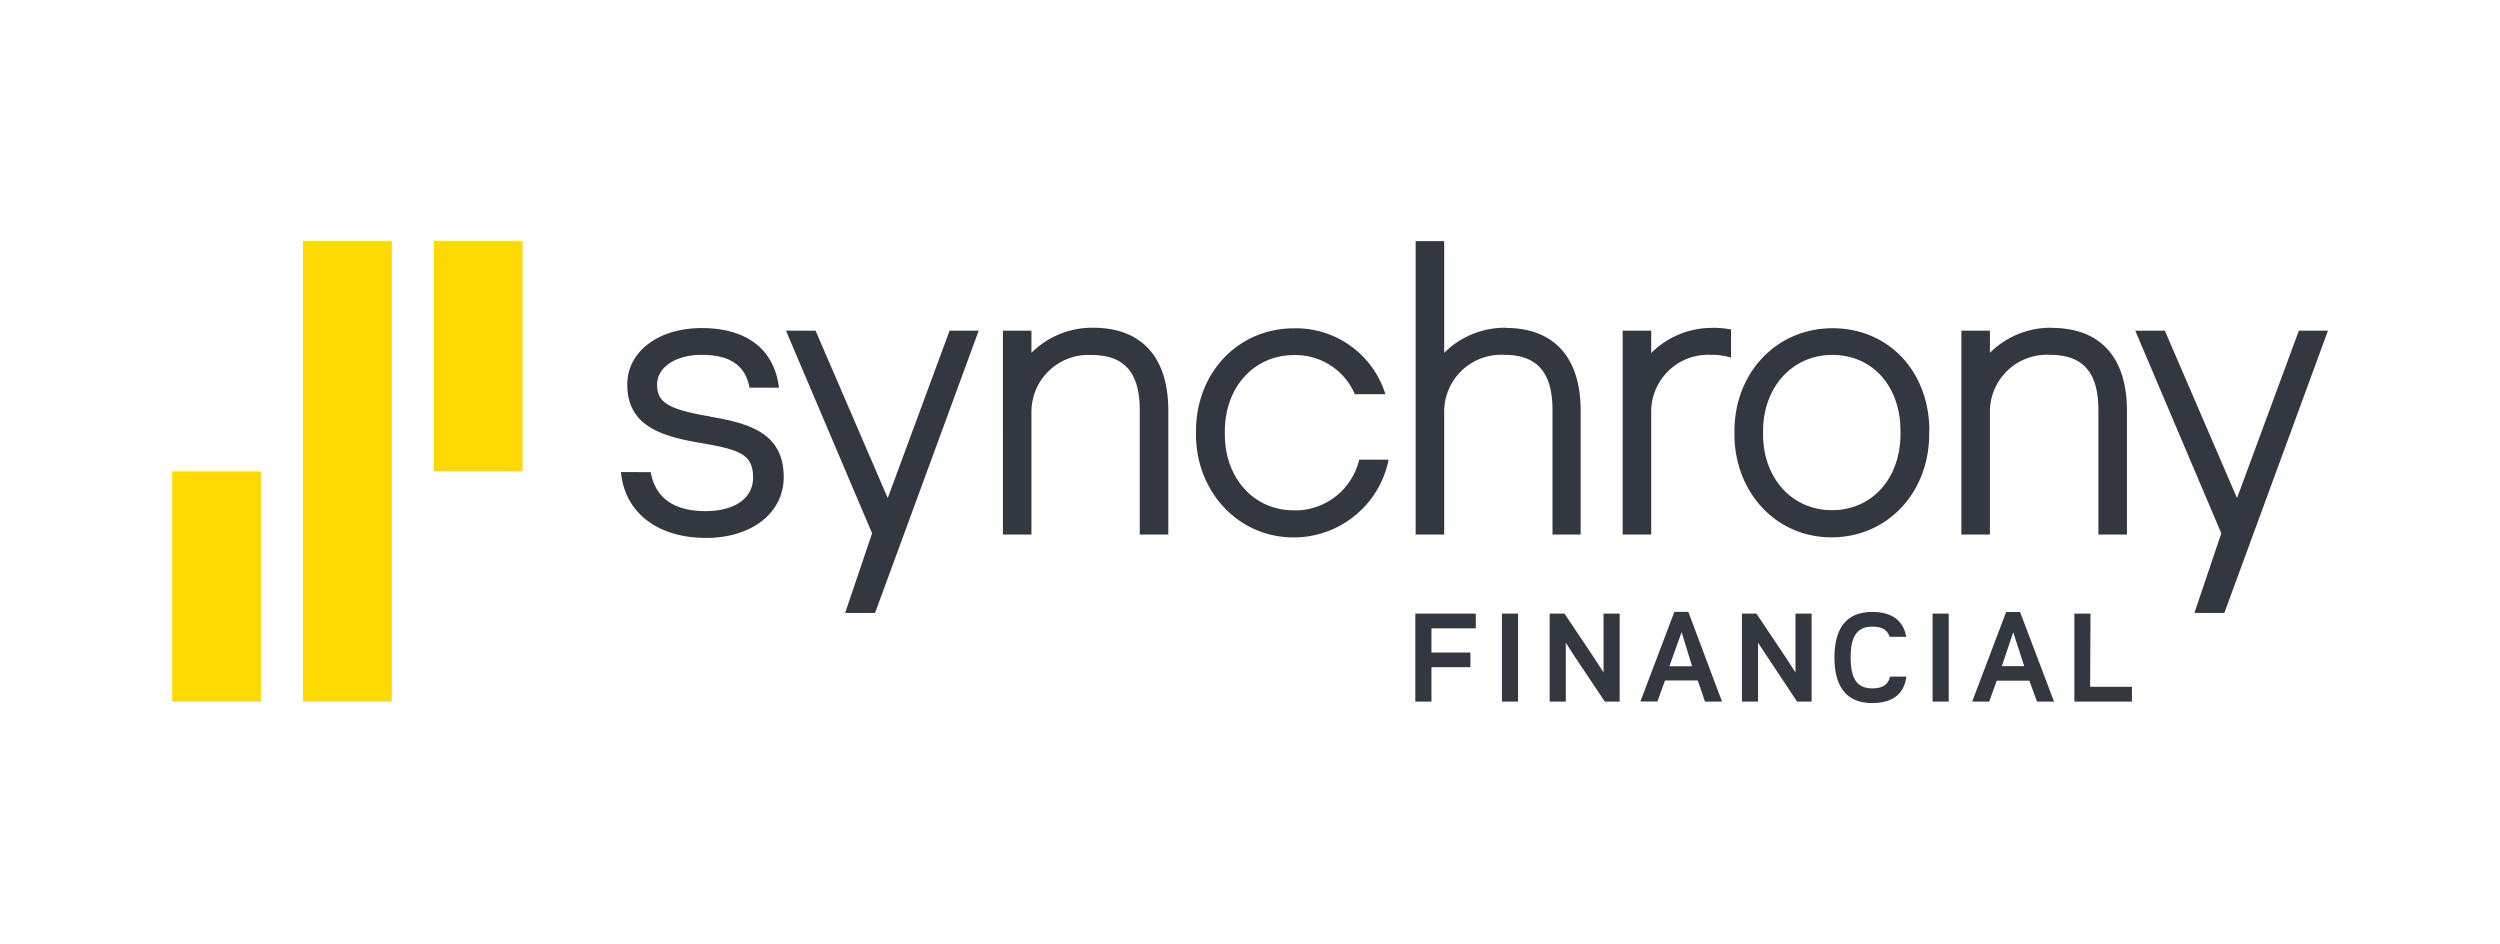
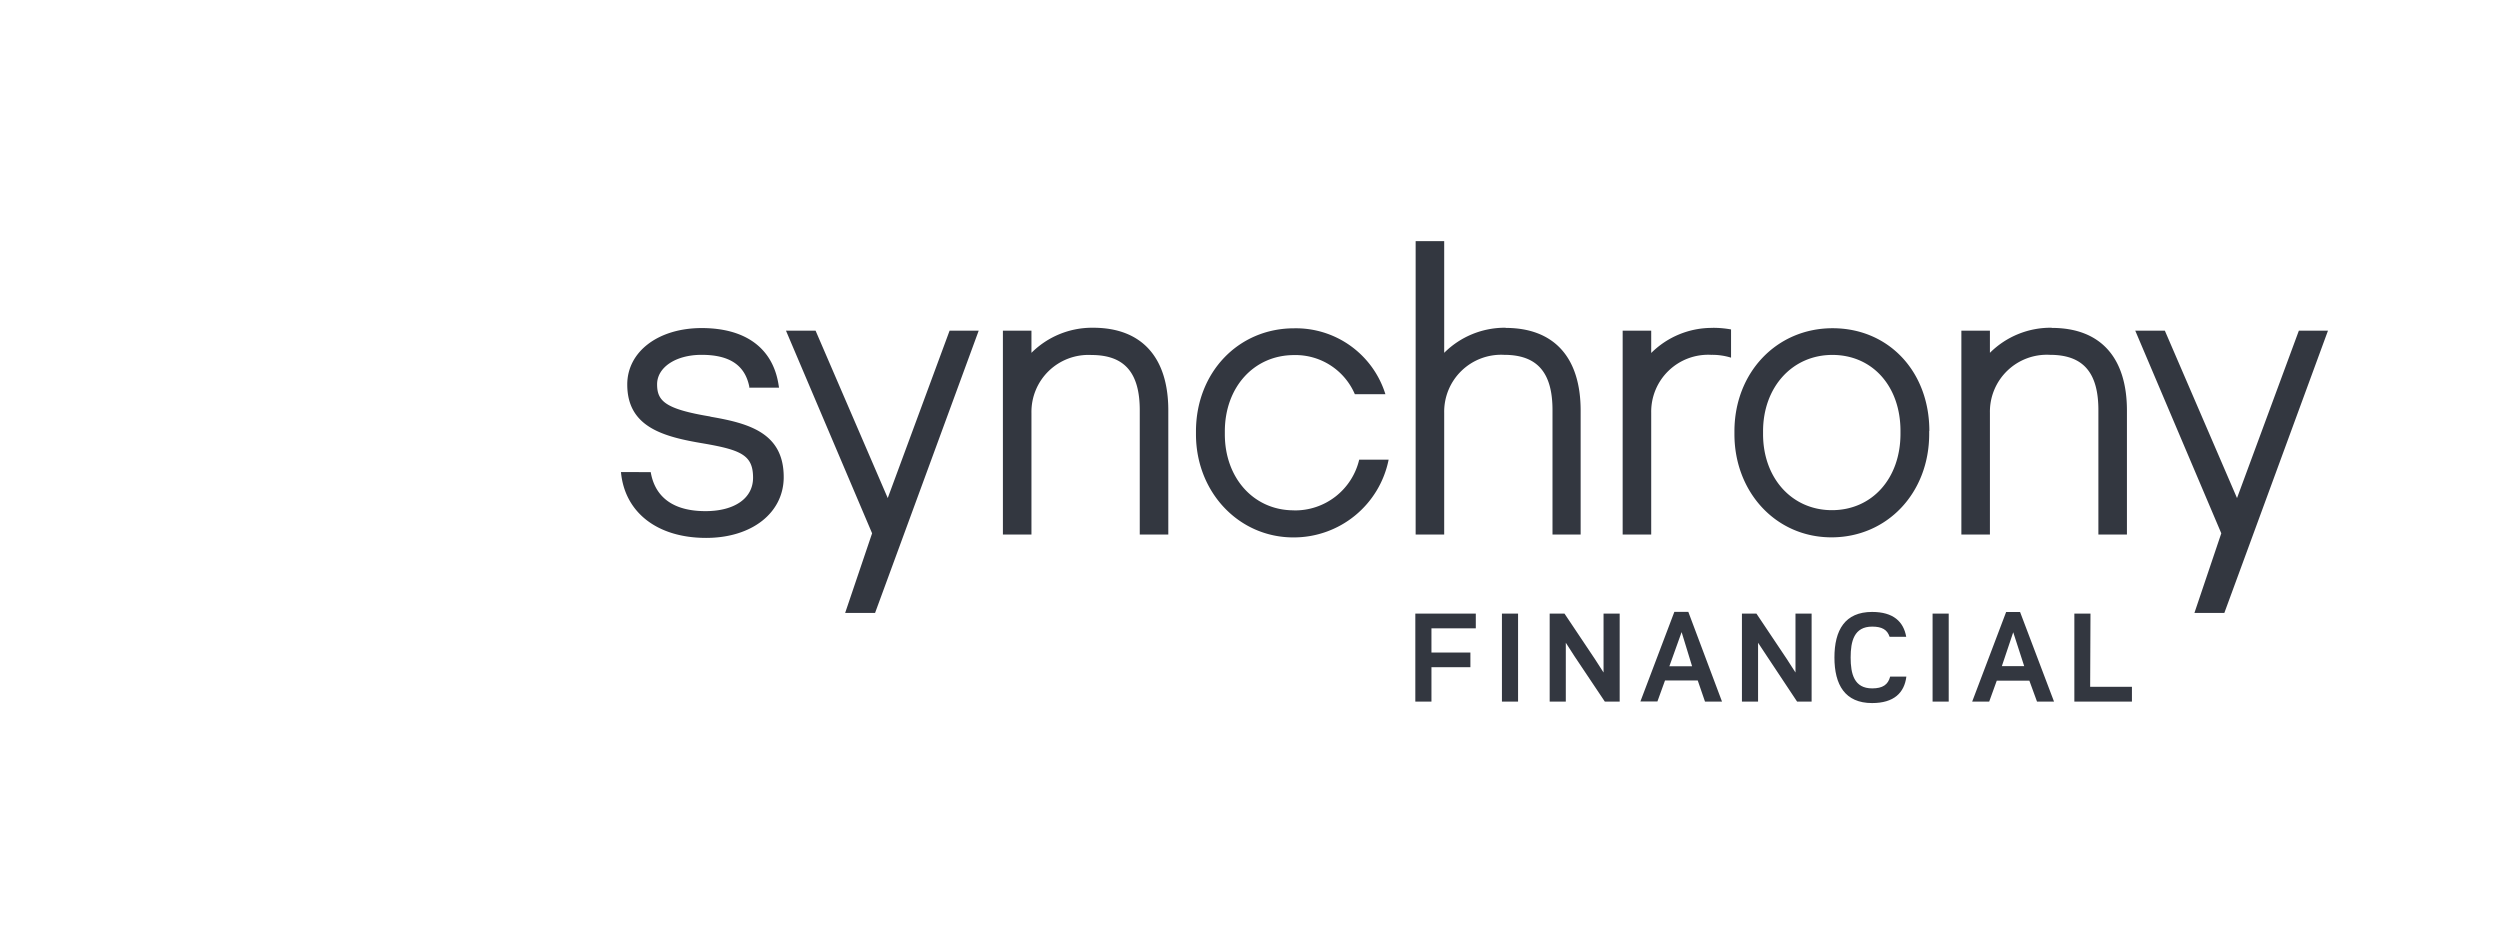
<svg xmlns="http://www.w3.org/2000/svg" viewBox="0 0 310 117.1">
  <defs>
    <style>.a{fill:none;}.b{fill:#ffd902;}.c{fill:#333740;}</style>
  </defs>
  <title>Synchrony_orig_t</title>
-   <rect class="a" width="310" height="117.1" />
-   <path class="b" d="M48.58,87h-11V29.9h11c0,1.25,0,55.59,0,57.1M32.35,58.45h-11V87h11ZM64.79,29.9h-11c0,1.26,0,27.66,0,28.55h11Z" />
  <path class="c" d="M144.87,50.91V66.28h-3.54V50.87c0-4.68-1.91-6.85-6-6.85a7.06,7.06,0,0,0-7.43,7.16v15.1h-3.54V41h3.54v2.75a10.64,10.64,0,0,1,7.65-3.11c6,0,9.32,3.64,9.32,10.25m41.86-10.25a10.64,10.64,0,0,0-7.65,3.11V29.9h-3.54V66.28h3.54V51.18A7.06,7.06,0,0,1,186.51,44c4.1,0,6,2.18,6,6.85V66.28H196V50.91c0-6.61-3.31-10.25-9.32-10.25m52.54,12.79v.35c0,7.32-5.21,12.83-12.12,12.83S215.07,61,215.07,53.84v-.35c0-7.29,5.23-12.79,12.17-12.79s12,5.36,12,12.74m-3.58.35v-.35c0-5.55-3.48-9.43-8.45-9.43s-8.59,4-8.59,9.47v.35c0,5.47,3.59,9.43,8.54,9.43s8.5-3.9,8.5-9.48m18.74-13.14a10.65,10.65,0,0,0-7.65,3.11V41h-3.54V66.28h3.54V51.18A7.06,7.06,0,0,1,254.2,44c4.1,0,6,2.18,6,6.85V66.28h3.54V50.91c0-6.61-3.31-10.25-9.32-10.25m-94,22.62c-4.95,0-8.54-4-8.54-9.43v-.35c0-5.49,3.61-9.47,8.59-9.47A8,8,0,0,1,168,48.88h3.79a11.62,11.62,0,0,0-11.32-8.17c-6.94,0-12.17,5.5-12.17,12.79v.35c0,7.17,5.3,12.79,12.08,12.79A12,12,0,0,0,172.19,57h-3.65a8.17,8.17,0,0,1-8.08,6.29M212.4,40.66a10.66,10.66,0,0,0-7.65,3.11V41h-3.54V66.28h3.54V51.18A7.06,7.06,0,0,1,212.18,44a7.94,7.94,0,0,1,2.47.35V40.85a12.55,12.55,0,0,0-2.25-.2m-124.31,11c-5.63-.93-6.61-1.93-6.61-4S83.75,44,87,44c3.43,0,5.36,1.25,5.91,3.93l0,.14h3.69l-.08-.49c-.75-4.45-4.12-6.9-9.51-6.9s-9.23,2.93-9.23,7c0,5.29,4.48,6.48,9.46,7.31,4.7.81,6.14,1.47,6.14,4.25,0,2.55-2.3,4.14-5.9,4.14-4.9,0-6.41-2.58-6.79-4.84H77c.46,5,4.5,8.16,10.56,8.16,5.66,0,9.62-3.1,9.62-7.54,0-5.48-4.3-6.67-9.09-7.49M285.06,41l-7.67,20.76L268.44,41h-3.67l10.67,25.13L272.11,76h3.71l12.85-35ZM117.75,41l-7.67,20.76L101.13,41H97.46l10.68,25.13L104.8,76h3.71l12.85-35Z" />
  <path class="c" d="M177.5,87h-2V76.09H183v1.82h-5.5v3h4.83v1.82H177.5Zm10.74,0h-2V76.09h2Zm7-5.62-1.08-1.68,0,2.62V87h-2V76.09H194l3.76,5.62,1.08,1.68,0-2.62V76.09h2V87H199Zm15.28,3h-4.06l-.94,2.6h-2.11l4.21-11.11h1.73L213.53,87h-2.11Zm-2-6L207,82.62h2.82Zm10.59,3L218,79.7l0,2.62V87h-2V76.09h1.8l3.76,5.62,1.08,1.68,0-2.62V76.09h2V87h-1.8ZM241.64,87h-2V76.09h2Zm10-2.6H247.6l-.94,2.6h-2.11l4.21-11.11h1.73L254.7,87h-2.11Zm-2-6-1.41,4.2H251Zm9.54,6.76h5.18V87h-7.14V76.09h2Zm-24.8-1.26c-.26,1-.92,1.46-2.23,1.46-2.24,0-2.67-1.8-2.67-3.83s.43-3.83,2.67-3.83c1.22,0,1.87.38,2.16,1.26h2.06c-.33-1.88-1.6-3.08-4.23-3.08-3.36,0-4.67,2.25-4.67,5.65s1.32,5.65,4.67,5.65c2.72,0,4-1.28,4.25-3.28Z" />
</svg>